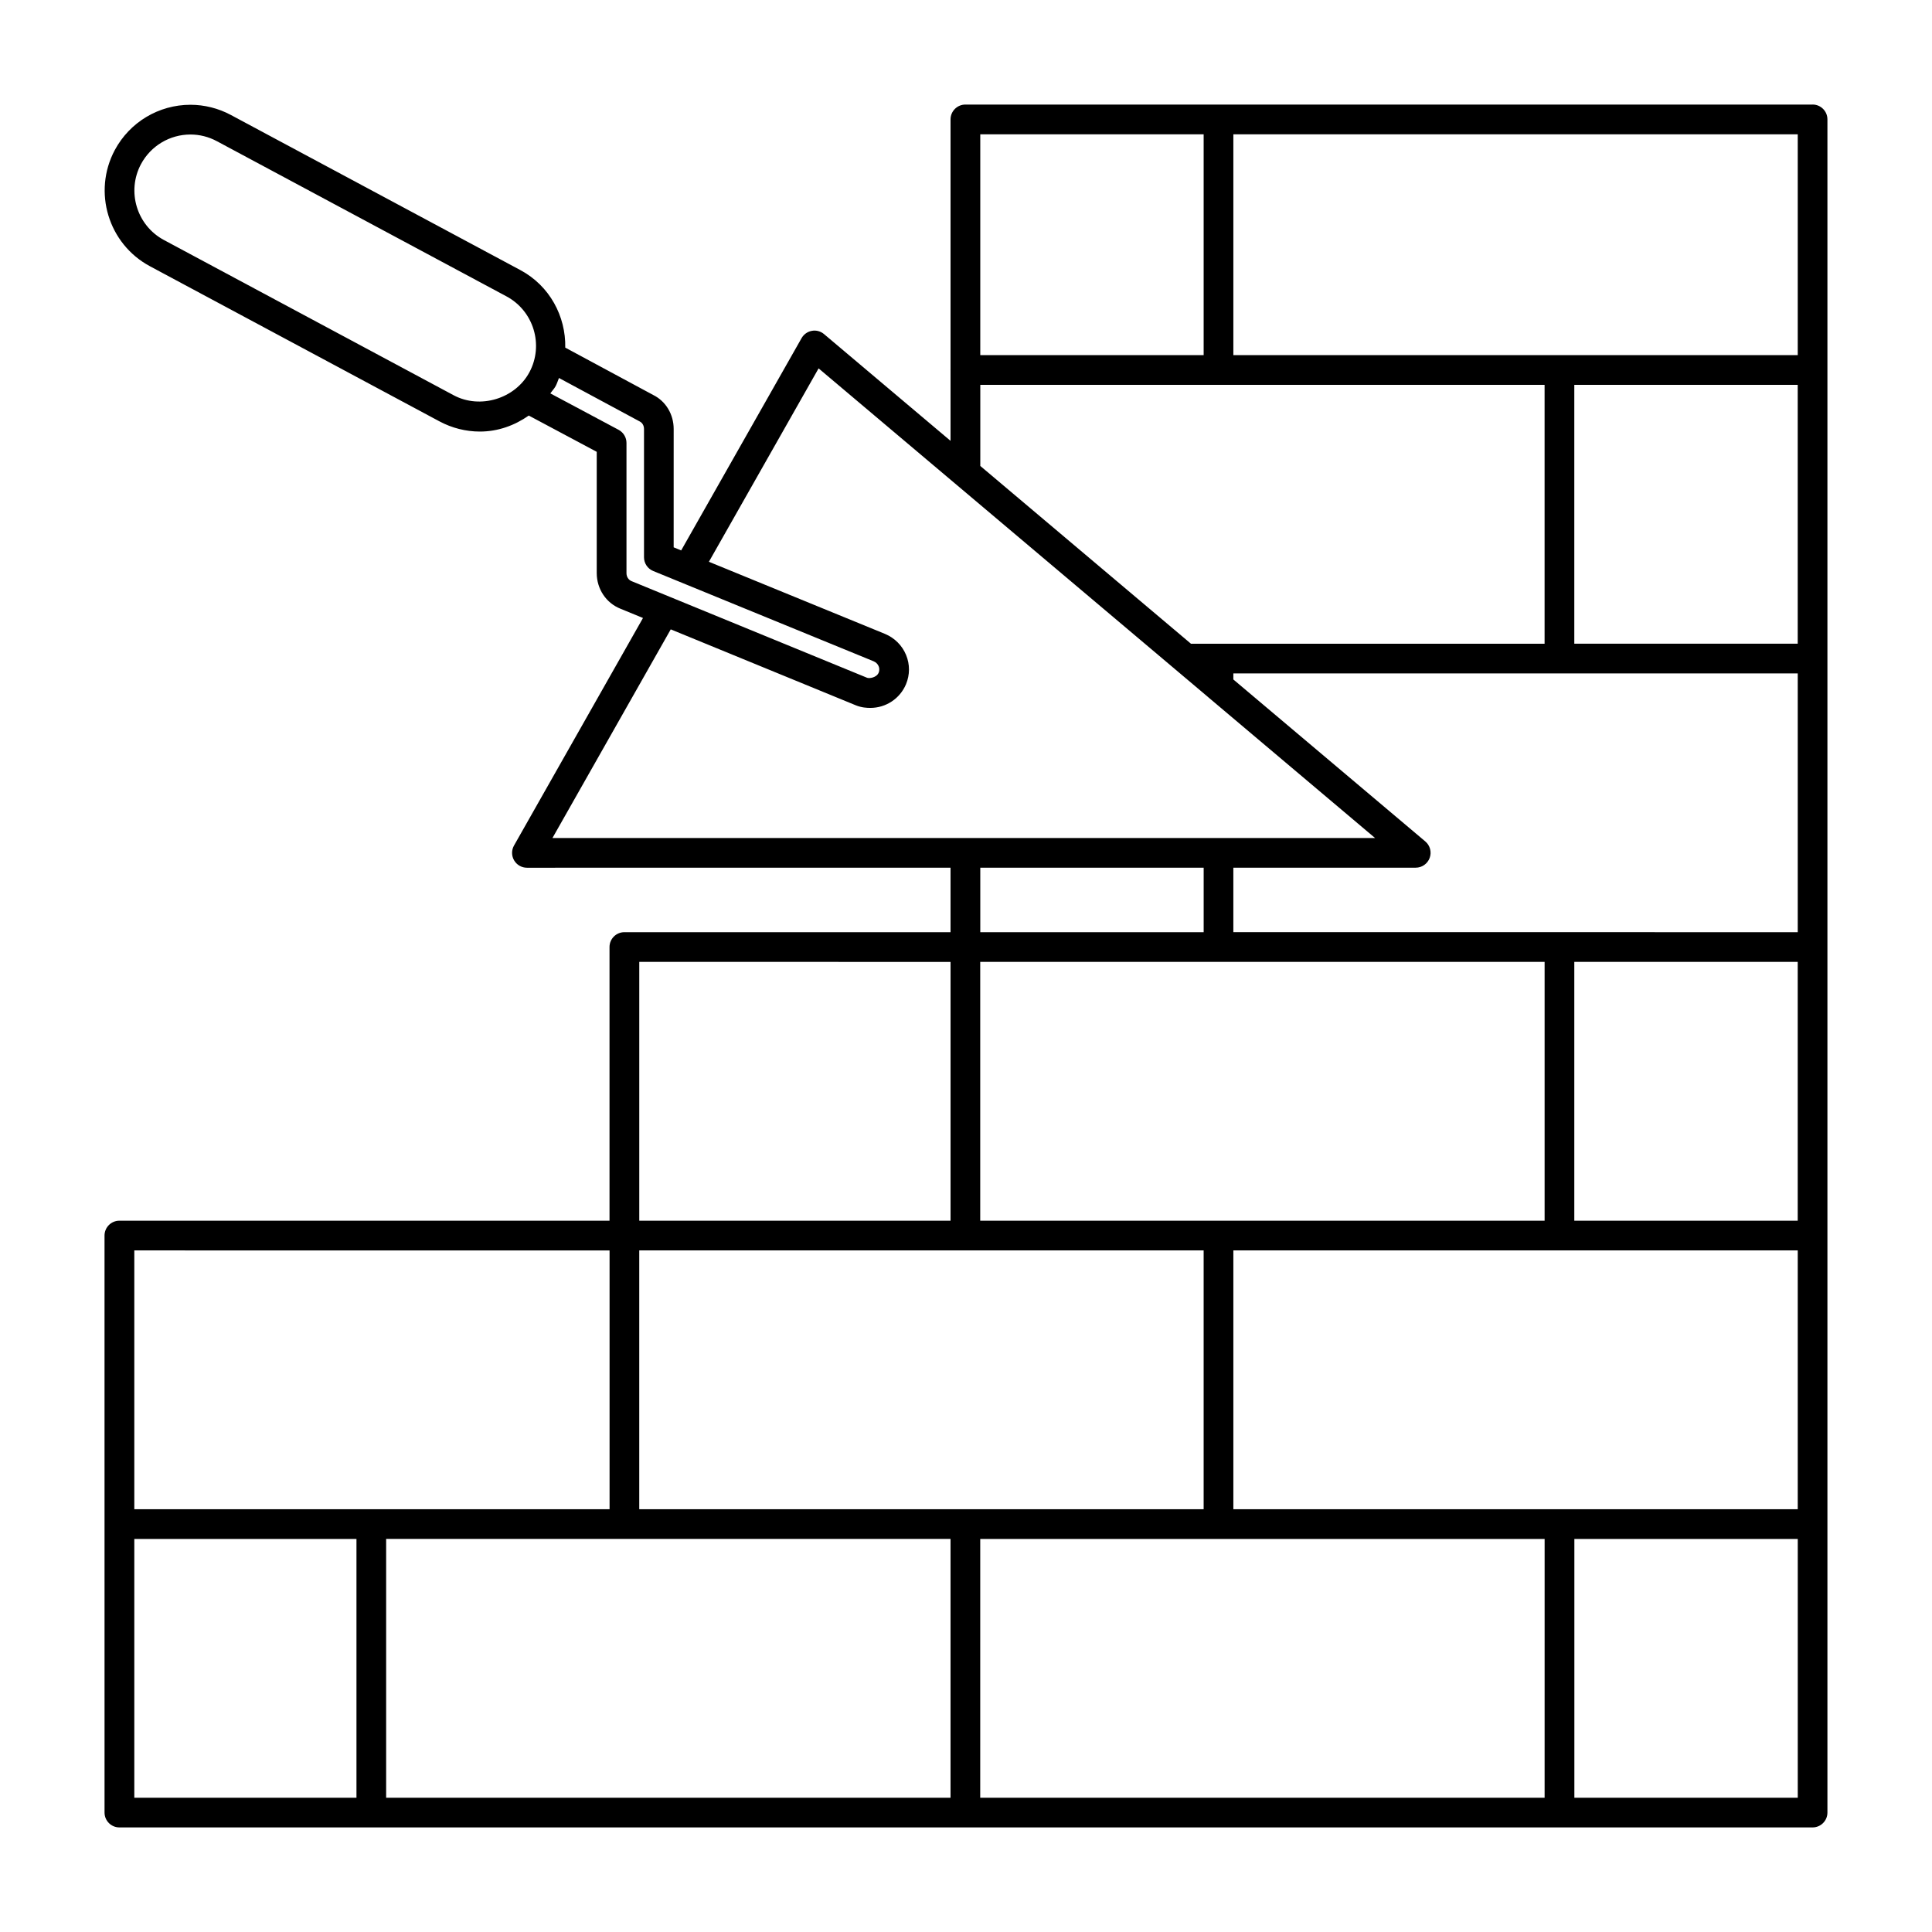
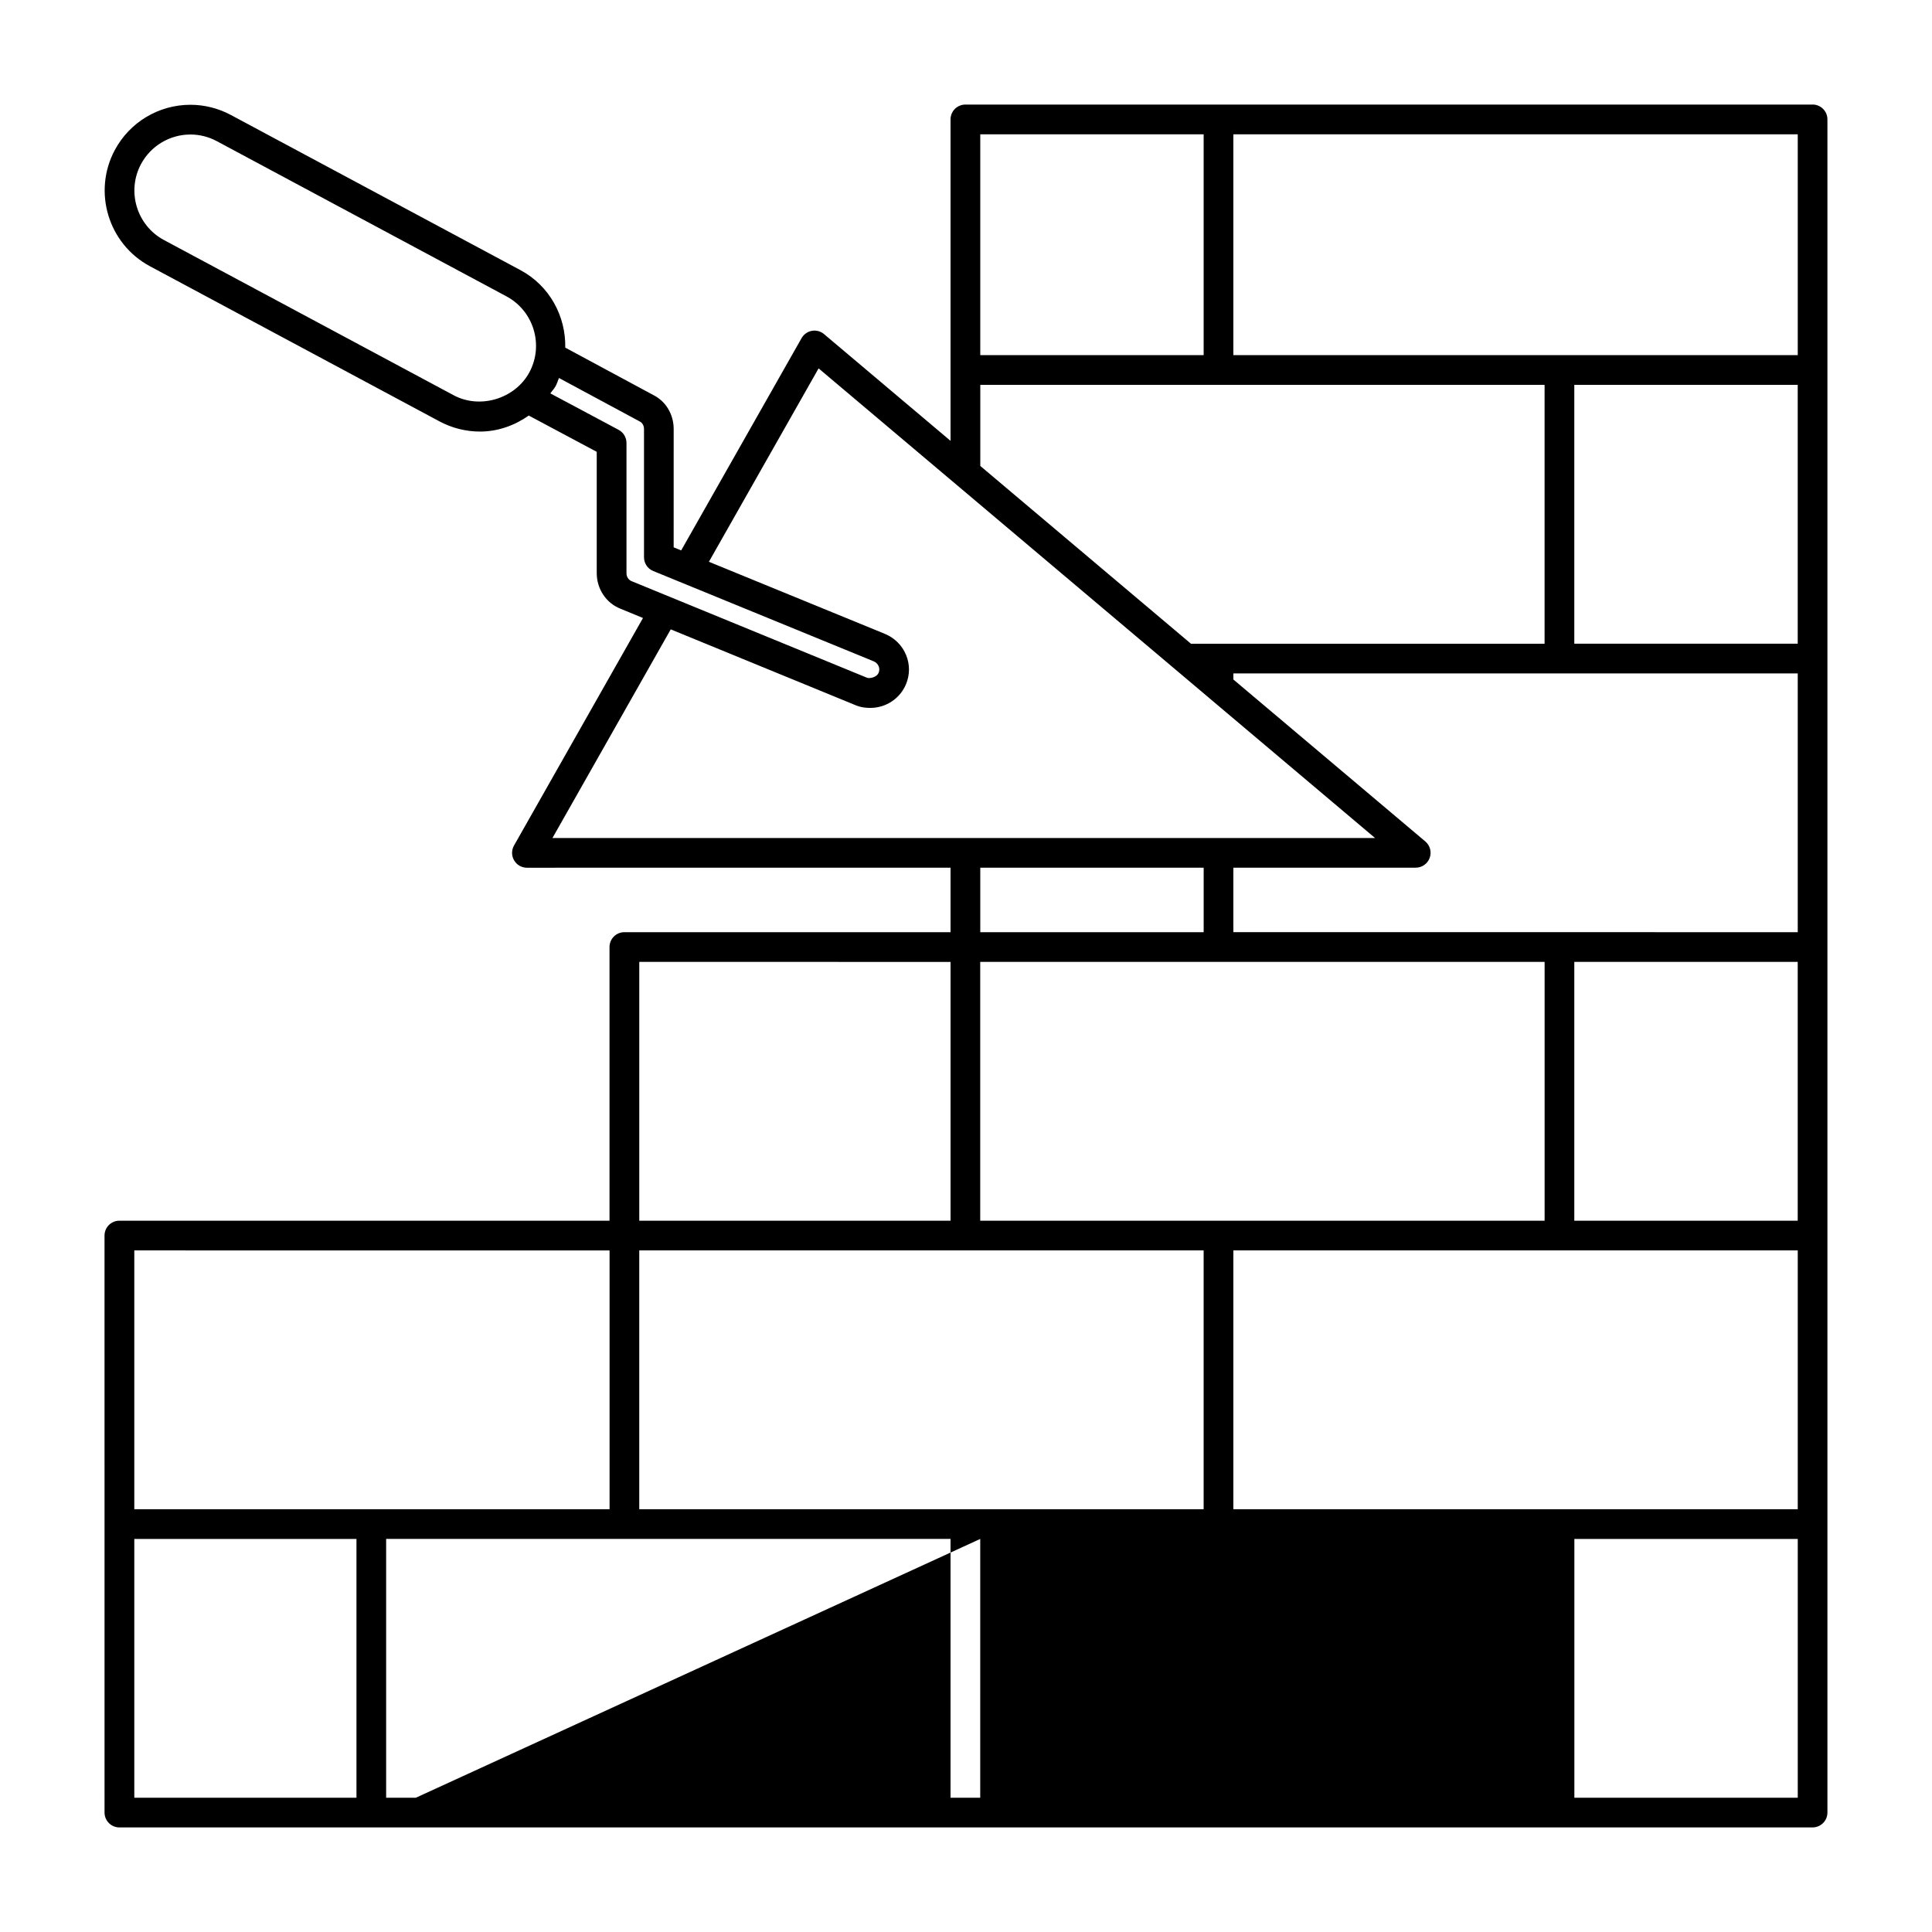
<svg xmlns="http://www.w3.org/2000/svg" fill="#000000" width="800px" height="800px" version="1.1" viewBox="144 144 512 512">
-   <path d="m624.35 171.71h-224.51c-2.172 0-3.938 1.762-3.938 3.938v66.32c0 0.023-0.016 0.047-0.016 0.078s0.016 0.047 0.016 0.078v18.703l-33.52-28.285c-0.898-0.762-2.094-1.086-3.227-0.867-1.148 0.203-2.148 0.914-2.731 1.938l-31.906 56.254-1.992-0.82 0.004-31.375c0-3.883-2.102-7.336-5.375-8.973l-23.355-12.578c0.164-8.281-4.109-16.375-11.887-20.539l-76.75-41.125c-3.289-1.762-6.988-2.691-10.688-2.691-8.398 0-16.09 4.598-20.059 12.012-5.894 11.051-1.723 24.852 9.312 30.773l76.754 41.125c3.289 1.762 6.992 2.691 10.699 2.691 4.762 0 9.195-1.605 12.949-4.242l18.012 9.613v32.117c0 4.227 2.481 7.941 6.281 9.461l5.977 2.457-34.18 60.301c-0.691 1.219-0.684 2.715 0.023 3.922 0.699 1.211 2 1.961 3.402 1.961l112.26-0.008v17.09h-86.438c-2.172 0-3.938 1.762-3.938 3.938v72.523h-129.89c-2.172 0-3.938 1.762-3.938 3.938l0.004 152.91c0 2.172 1.762 3.938 3.934 3.938h448.71c2.172 0 3.938-1.762 3.938-3.938v-448.71c0-2.172-1.766-3.934-3.938-3.934zm-228.45 380.12v68.586h-149.57v-68.59zm-82.492-76.461h149.57v68.59l-149.57-0.004zm239.93-76.461v68.59h-149.57v-68.59zm-34.156-24.965c1.652 0 3.125-1.031 3.699-2.59 0.566-1.551 0.102-3.289-1.156-4.359l-50.875-42.926v-1.605h149.57v68.574l-149.57-0.004v-17.09zm101.23-127.96v68.605h-59.207v-68.605zm0 152.93v68.59h-59.207v-68.59zm-216.64 152.92h149.57l-0.004 68.586h-149.57zm67.078-7.875v-68.59h149.57v68.59zm149.57-305.84h-149.57v-58.527h149.57zm-157.44-58.527v58.527h-59.199v-58.527zm-59.199 66.398h149.55v68.605h-93.715l-55.828-47.113v-21.492zm-139.57 2.75-76.754-41.125c-7.219-3.863-9.949-12.895-6.094-20.121 2.598-4.84 7.621-7.848 13.113-7.848 2.418 0 4.824 0.605 6.977 1.762l76.754 41.125c7.219 3.863 9.957 12.895 6.094 20.113-3.766 7.008-13.039 9.871-20.09 6.094zm45.812 47.121v-34.48c0-1.457-0.805-2.785-2.086-3.473l-18.09-9.652c0.441-0.652 1-1.195 1.387-1.906 0.379-0.707 0.598-1.457 0.898-2.18l21.402 11.523c0.699 0.348 1.133 1.109 1.133 1.984v34.008c0 1.598 0.961 3.031 2.441 3.637l58.402 23.922c0.621 0.262 1.102 0.723 1.348 1.324 0.156 0.387 0.285 1-0.008 1.707-0.543 1.309-2.481 1.582-3.062 1.34l-62.387-25.594c-0.852-0.332-1.379-1.16-1.379-2.16zm11.73 14.926 49.074 20.137c1.512 0.613 2.914 0.676 3.824 0.676 4.141 0 7.856-2.465 9.453-6.281 1.039-2.496 1.047-5.25 0.016-7.746-1.047-2.535-3.039-4.527-5.621-5.598l-46.633-19.098 29.07-51.254 36.117 30.48c0.008 0.008 0.023 0.016 0.039 0.031l67.031 56.57c0.016 0.016 0.031 0.023 0.039 0.039l44.25 37.344h-218.01zm141.23 63.164v17.09h-59.199v-17.09zm-67.078 24.965v68.59l-82.492-0.004v-68.59zm-90.363 76.461v68.59l-125.95-0.004v-68.59zm-125.95 76.461h58.875v68.586h-58.875zm381.63 68.586v-68.59l59.203 0.004v68.586z" />
+   <path d="m624.35 171.71h-224.51c-2.172 0-3.938 1.762-3.938 3.938v66.32c0 0.023-0.016 0.047-0.016 0.078s0.016 0.047 0.016 0.078v18.703l-33.52-28.285c-0.898-0.762-2.094-1.086-3.227-0.867-1.148 0.203-2.148 0.914-2.731 1.938l-31.906 56.254-1.992-0.82 0.004-31.375c0-3.883-2.102-7.336-5.375-8.973l-23.355-12.578c0.164-8.281-4.109-16.375-11.887-20.539l-76.75-41.125c-3.289-1.762-6.988-2.691-10.688-2.691-8.398 0-16.09 4.598-20.059 12.012-5.894 11.051-1.723 24.852 9.312 30.773l76.754 41.125c3.289 1.762 6.992 2.691 10.699 2.691 4.762 0 9.195-1.605 12.949-4.242l18.012 9.613v32.117c0 4.227 2.481 7.941 6.281 9.461l5.977 2.457-34.18 60.301c-0.691 1.219-0.684 2.715 0.023 3.922 0.699 1.211 2 1.961 3.402 1.961l112.26-0.008v17.09h-86.438c-2.172 0-3.938 1.762-3.938 3.938v72.523h-129.89c-2.172 0-3.938 1.762-3.938 3.938l0.004 152.91c0 2.172 1.762 3.938 3.934 3.938h448.71c2.172 0 3.938-1.762 3.938-3.938v-448.71c0-2.172-1.766-3.934-3.938-3.934zm-228.45 380.12v68.586h-149.57v-68.59zm-82.492-76.461h149.57v68.59l-149.57-0.004zm239.93-76.461v68.59h-149.57v-68.59zm-34.156-24.965c1.652 0 3.125-1.031 3.699-2.59 0.566-1.551 0.102-3.289-1.156-4.359l-50.875-42.926v-1.605h149.57v68.574l-149.57-0.004v-17.09zm101.23-127.96v68.605h-59.207v-68.605zm0 152.93v68.59h-59.207v-68.59zm-216.64 152.92l-0.004 68.586h-149.57zm67.078-7.875v-68.59h149.57v68.59zm149.57-305.84h-149.57v-58.527h149.57zm-157.44-58.527v58.527h-59.199v-58.527zm-59.199 66.398h149.55v68.605h-93.715l-55.828-47.113v-21.492zm-139.57 2.75-76.754-41.125c-7.219-3.863-9.949-12.895-6.094-20.121 2.598-4.84 7.621-7.848 13.113-7.848 2.418 0 4.824 0.605 6.977 1.762l76.754 41.125c7.219 3.863 9.957 12.895 6.094 20.113-3.766 7.008-13.039 9.871-20.09 6.094zm45.812 47.121v-34.48c0-1.457-0.805-2.785-2.086-3.473l-18.09-9.652c0.441-0.652 1-1.195 1.387-1.906 0.379-0.707 0.598-1.457 0.898-2.18l21.402 11.523c0.699 0.348 1.133 1.109 1.133 1.984v34.008c0 1.598 0.961 3.031 2.441 3.637l58.402 23.922c0.621 0.262 1.102 0.723 1.348 1.324 0.156 0.387 0.285 1-0.008 1.707-0.543 1.309-2.481 1.582-3.062 1.34l-62.387-25.594c-0.852-0.332-1.379-1.16-1.379-2.16zm11.73 14.926 49.074 20.137c1.512 0.613 2.914 0.676 3.824 0.676 4.141 0 7.856-2.465 9.453-6.281 1.039-2.496 1.047-5.25 0.016-7.746-1.047-2.535-3.039-4.527-5.621-5.598l-46.633-19.098 29.07-51.254 36.117 30.48c0.008 0.008 0.023 0.016 0.039 0.031l67.031 56.57c0.016 0.016 0.031 0.023 0.039 0.039l44.25 37.344h-218.01zm141.23 63.164v17.09h-59.199v-17.09zm-67.078 24.965v68.59l-82.492-0.004v-68.59zm-90.363 76.461v68.59l-125.95-0.004v-68.59zm-125.95 76.461h58.875v68.586h-58.875zm381.63 68.586v-68.59l59.203 0.004v68.586z" />
</svg>